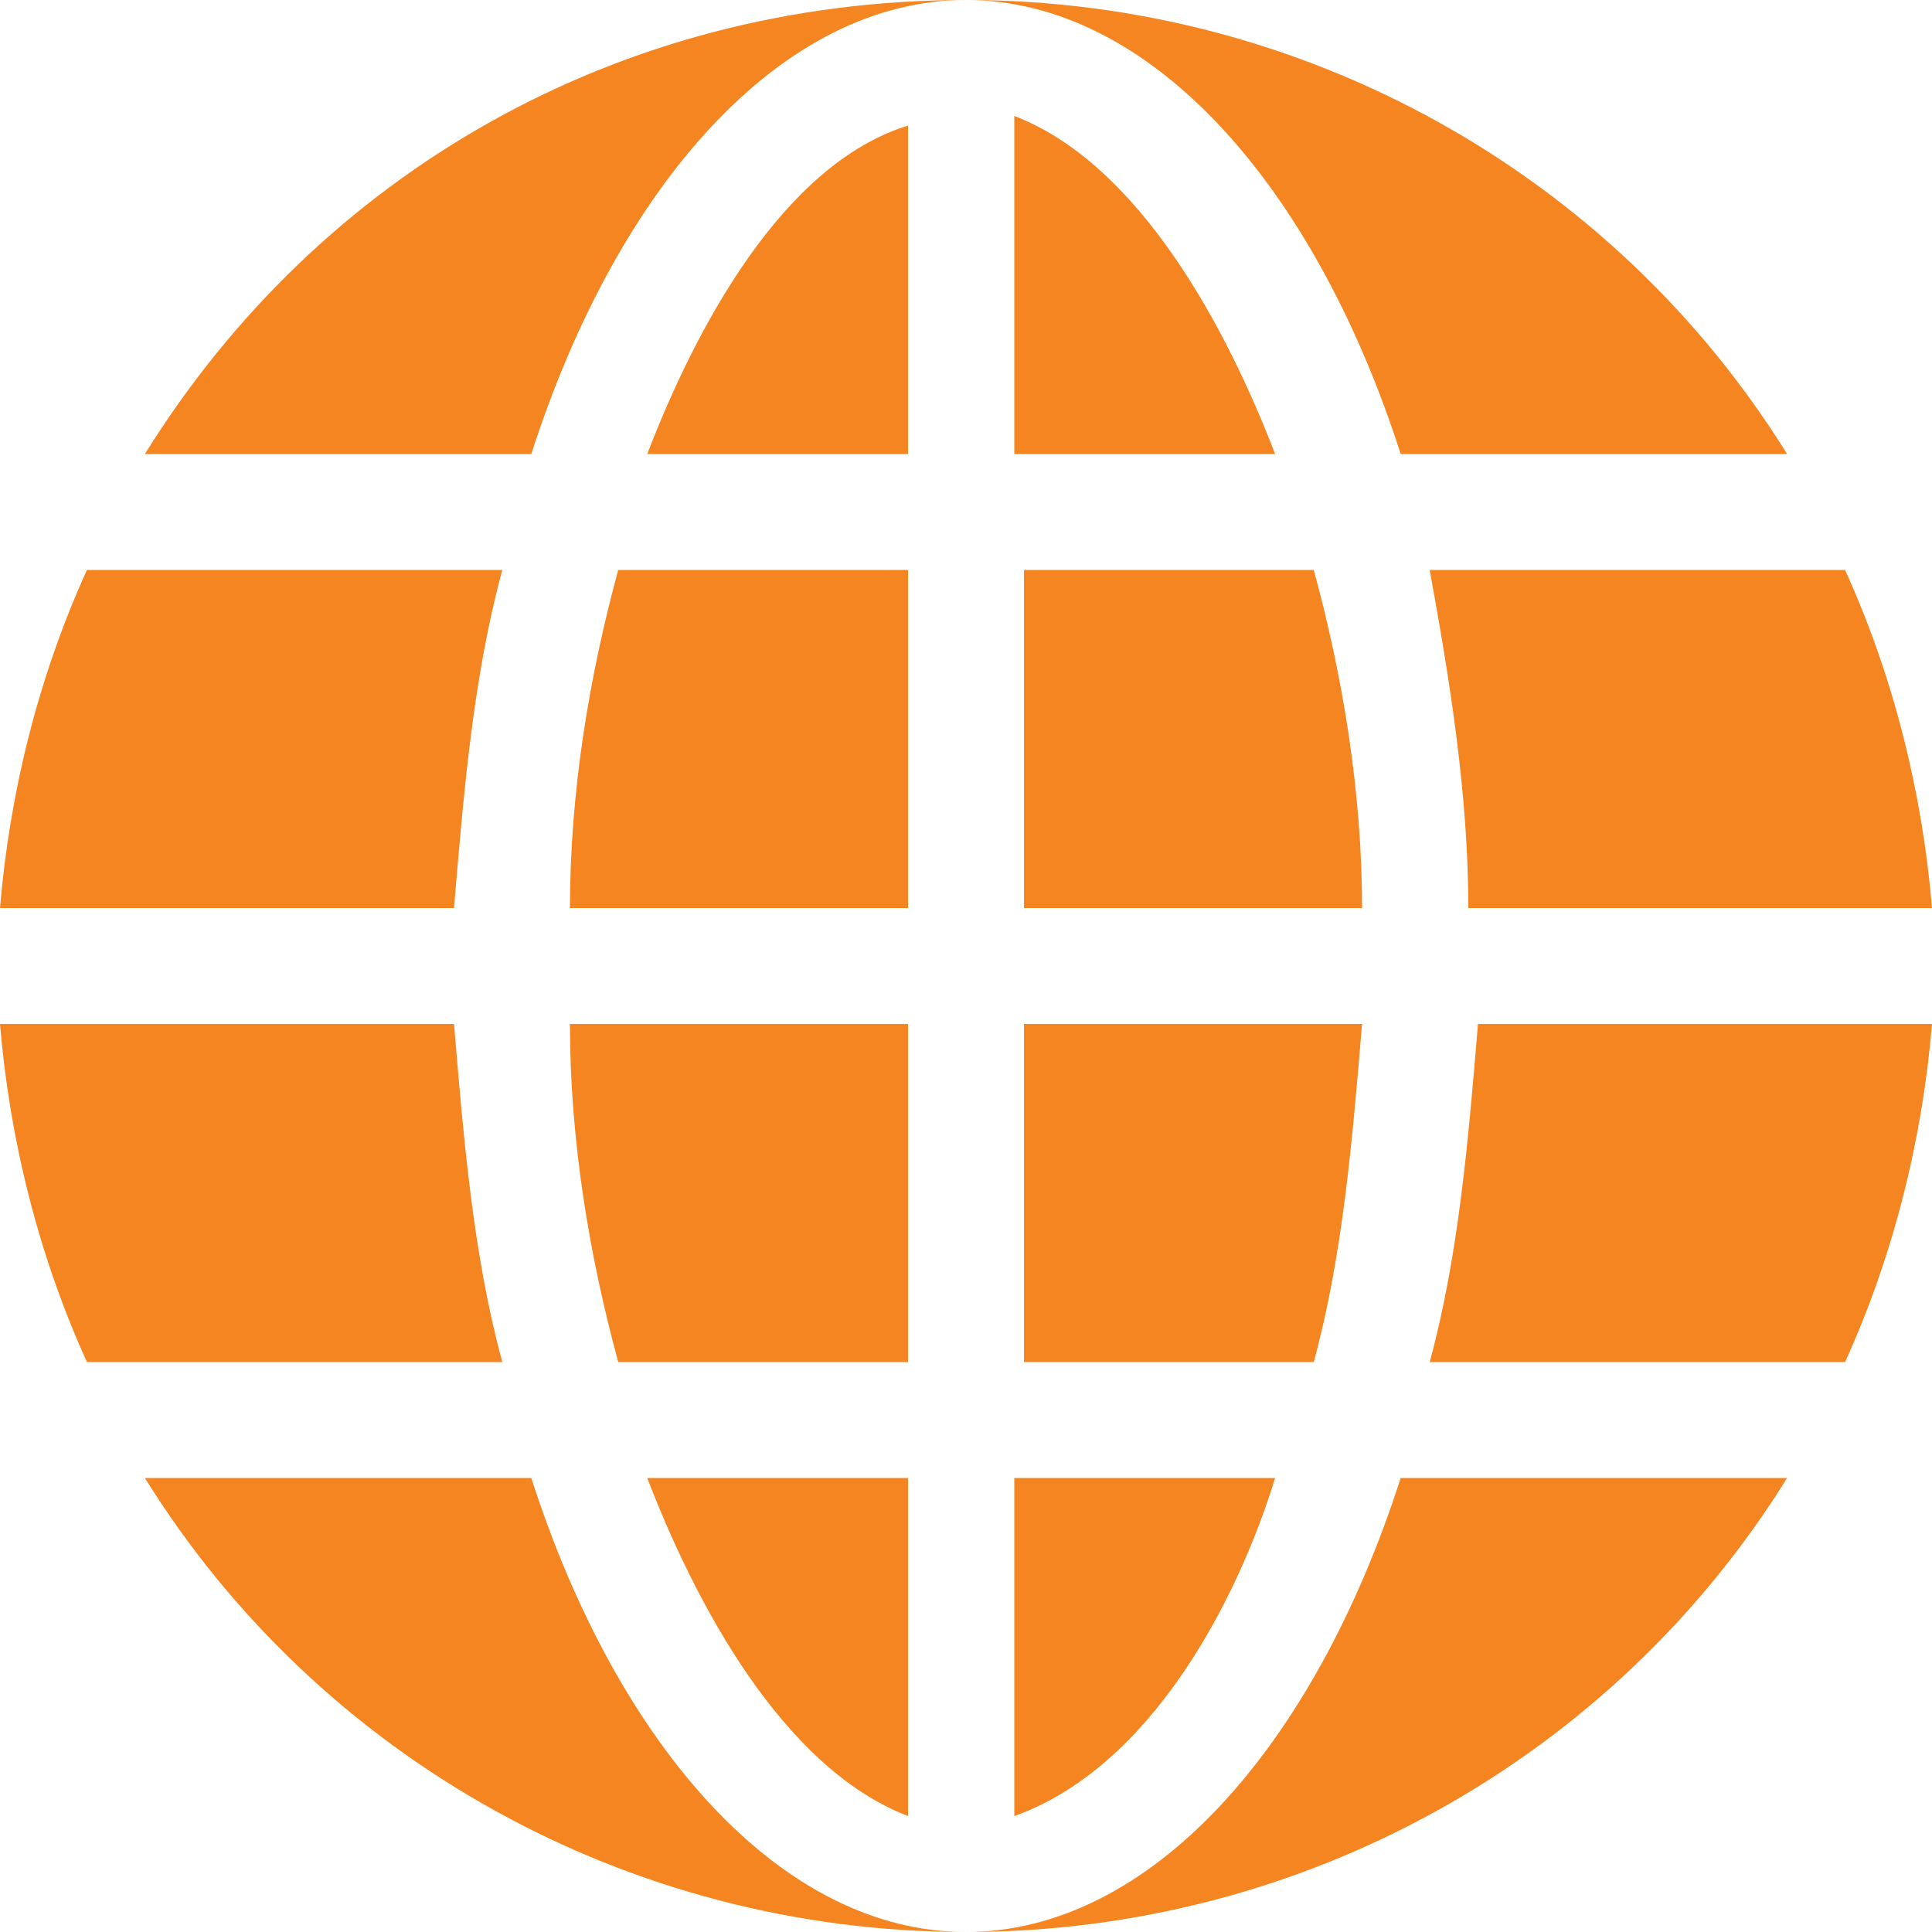
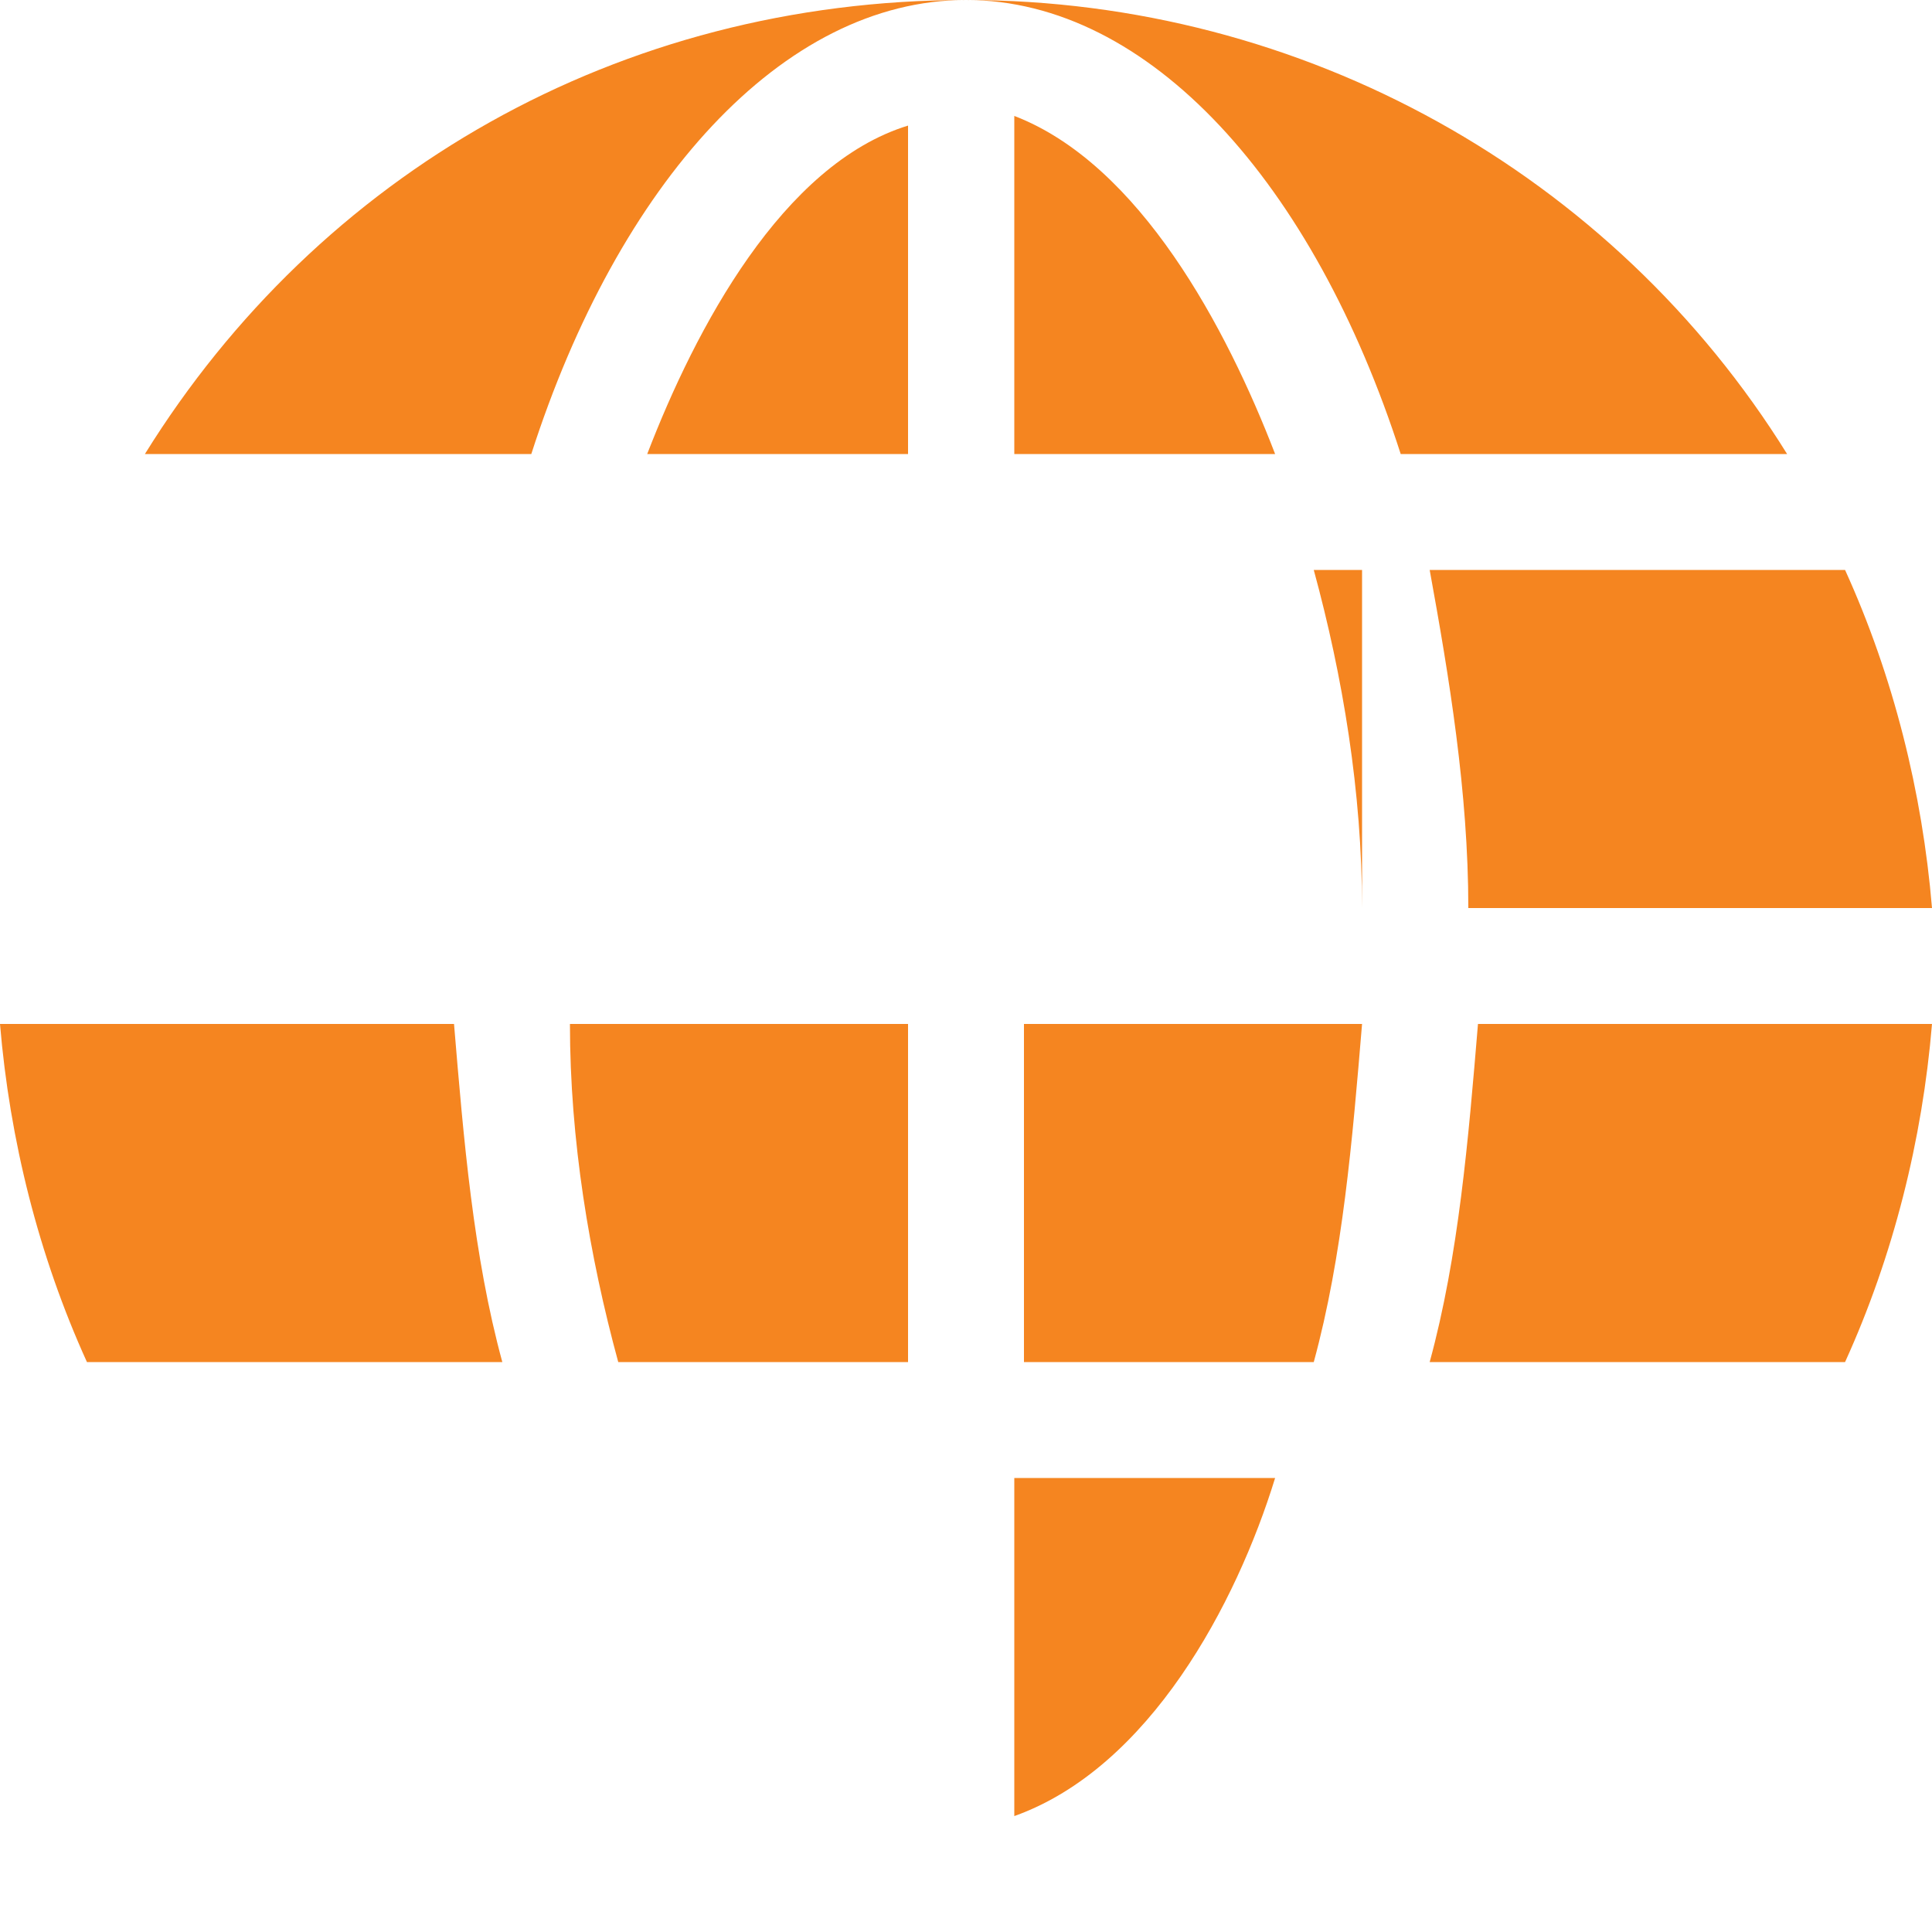
<svg xmlns="http://www.w3.org/2000/svg" version="1.1" id="OBJECTS" x="0px" y="0px" viewBox="0 0 20 20" style="enable-background:new 0 0 20 20;" xml:space="preserve">
  <style type="text/css">
	.st0{fill:#F58520;}
</style>
  <g>
    <path class="st0" d="M13.2,4.7c-0.5-1.3-1.4-3-2.7-3.5v3.5H13.2z M13.2,4.7" />
-     <path class="st0" d="M14.1,9.4c0-1.2-0.2-2.4-0.5-3.5h-3v3.5H14.1z M14.1,9.4" />
+     <path class="st0" d="M14.1,9.4c0-1.2-0.2-2.4-0.5-3.5h-3H14.1z M14.1,9.4" />
    <path class="st0" d="M4.7,10.6H0c0.1,1.2,0.4,2.4,0.9,3.5h4.3C4.9,13,4.8,11.8,4.7,10.6L4.7,10.6z M4.7,10.6" />
    <path class="st0" d="M6.7,4.7h2.7V1.3C8.1,1.7,7.2,3.4,6.7,4.7L6.7,4.7z M6.7,4.7" />
    <path class="st0" d="M14.8,14.1h4.3c0.5-1.1,0.8-2.3,0.9-3.5h-4.7C15.2,11.8,15.1,13,14.8,14.1L14.8,14.1z M14.8,14.1" />
-     <path class="st0" d="M5.2,5.9H0.9C0.4,7,0.1,8.2,0,9.4h4.7C4.8,8.2,4.9,7,5.2,5.9L5.2,5.9z M5.2,5.9" />
-     <path class="st0" d="M6.7,15.3c0.5,1.3,1.4,3,2.7,3.5v-3.5H6.7z M6.7,15.3" />
-     <path class="st0" d="M9.4,9.4V5.9h-3C6.1,7,5.9,8.2,5.9,9.4H9.4z M9.4,9.4" />
    <path class="st0" d="M9.4,10.6H5.9c0,1.2,0.2,2.4,0.5,3.5h3V10.6z M9.4,10.6" />
    <path class="st0" d="M14.5,4.7h4C16.7,1.8,13.5,0,10,0C11.9,0,13.6,1.9,14.5,4.7L14.5,4.7z M14.5,4.7" />
    <path class="st0" d="M5.5,4.7C6.4,1.9,8.1,0,10,0C6.4,0,3.3,1.8,1.5,4.7H5.5z M5.5,4.7" />
-     <path class="st0" d="M14.5,15.3C13.6,18.1,11.9,20,10,20c3.5,0,6.7-1.8,8.5-4.7H14.5z M14.5,15.3" />
-     <path class="st0" d="M5.5,15.3h-4c1.8,2.9,5,4.7,8.5,4.7C8.1,20,6.4,18.1,5.5,15.3L5.5,15.3z M5.5,15.3" />
    <path class="st0" d="M14.8,5.9c0.2,1.1,0.4,2.3,0.4,3.5H20c-0.1-1.2-0.4-2.4-0.9-3.5H14.8z M14.8,5.9" />
    <path class="st0" d="M13.2,15.3h-2.7v3.5C11.9,18.3,12.8,16.6,13.2,15.3L13.2,15.3z M13.2,15.3" />
    <path class="st0" d="M10.6,10.6v3.5h3c0.3-1.1,0.4-2.3,0.5-3.5H10.6z M10.6,10.6" />
  </g>
</svg>